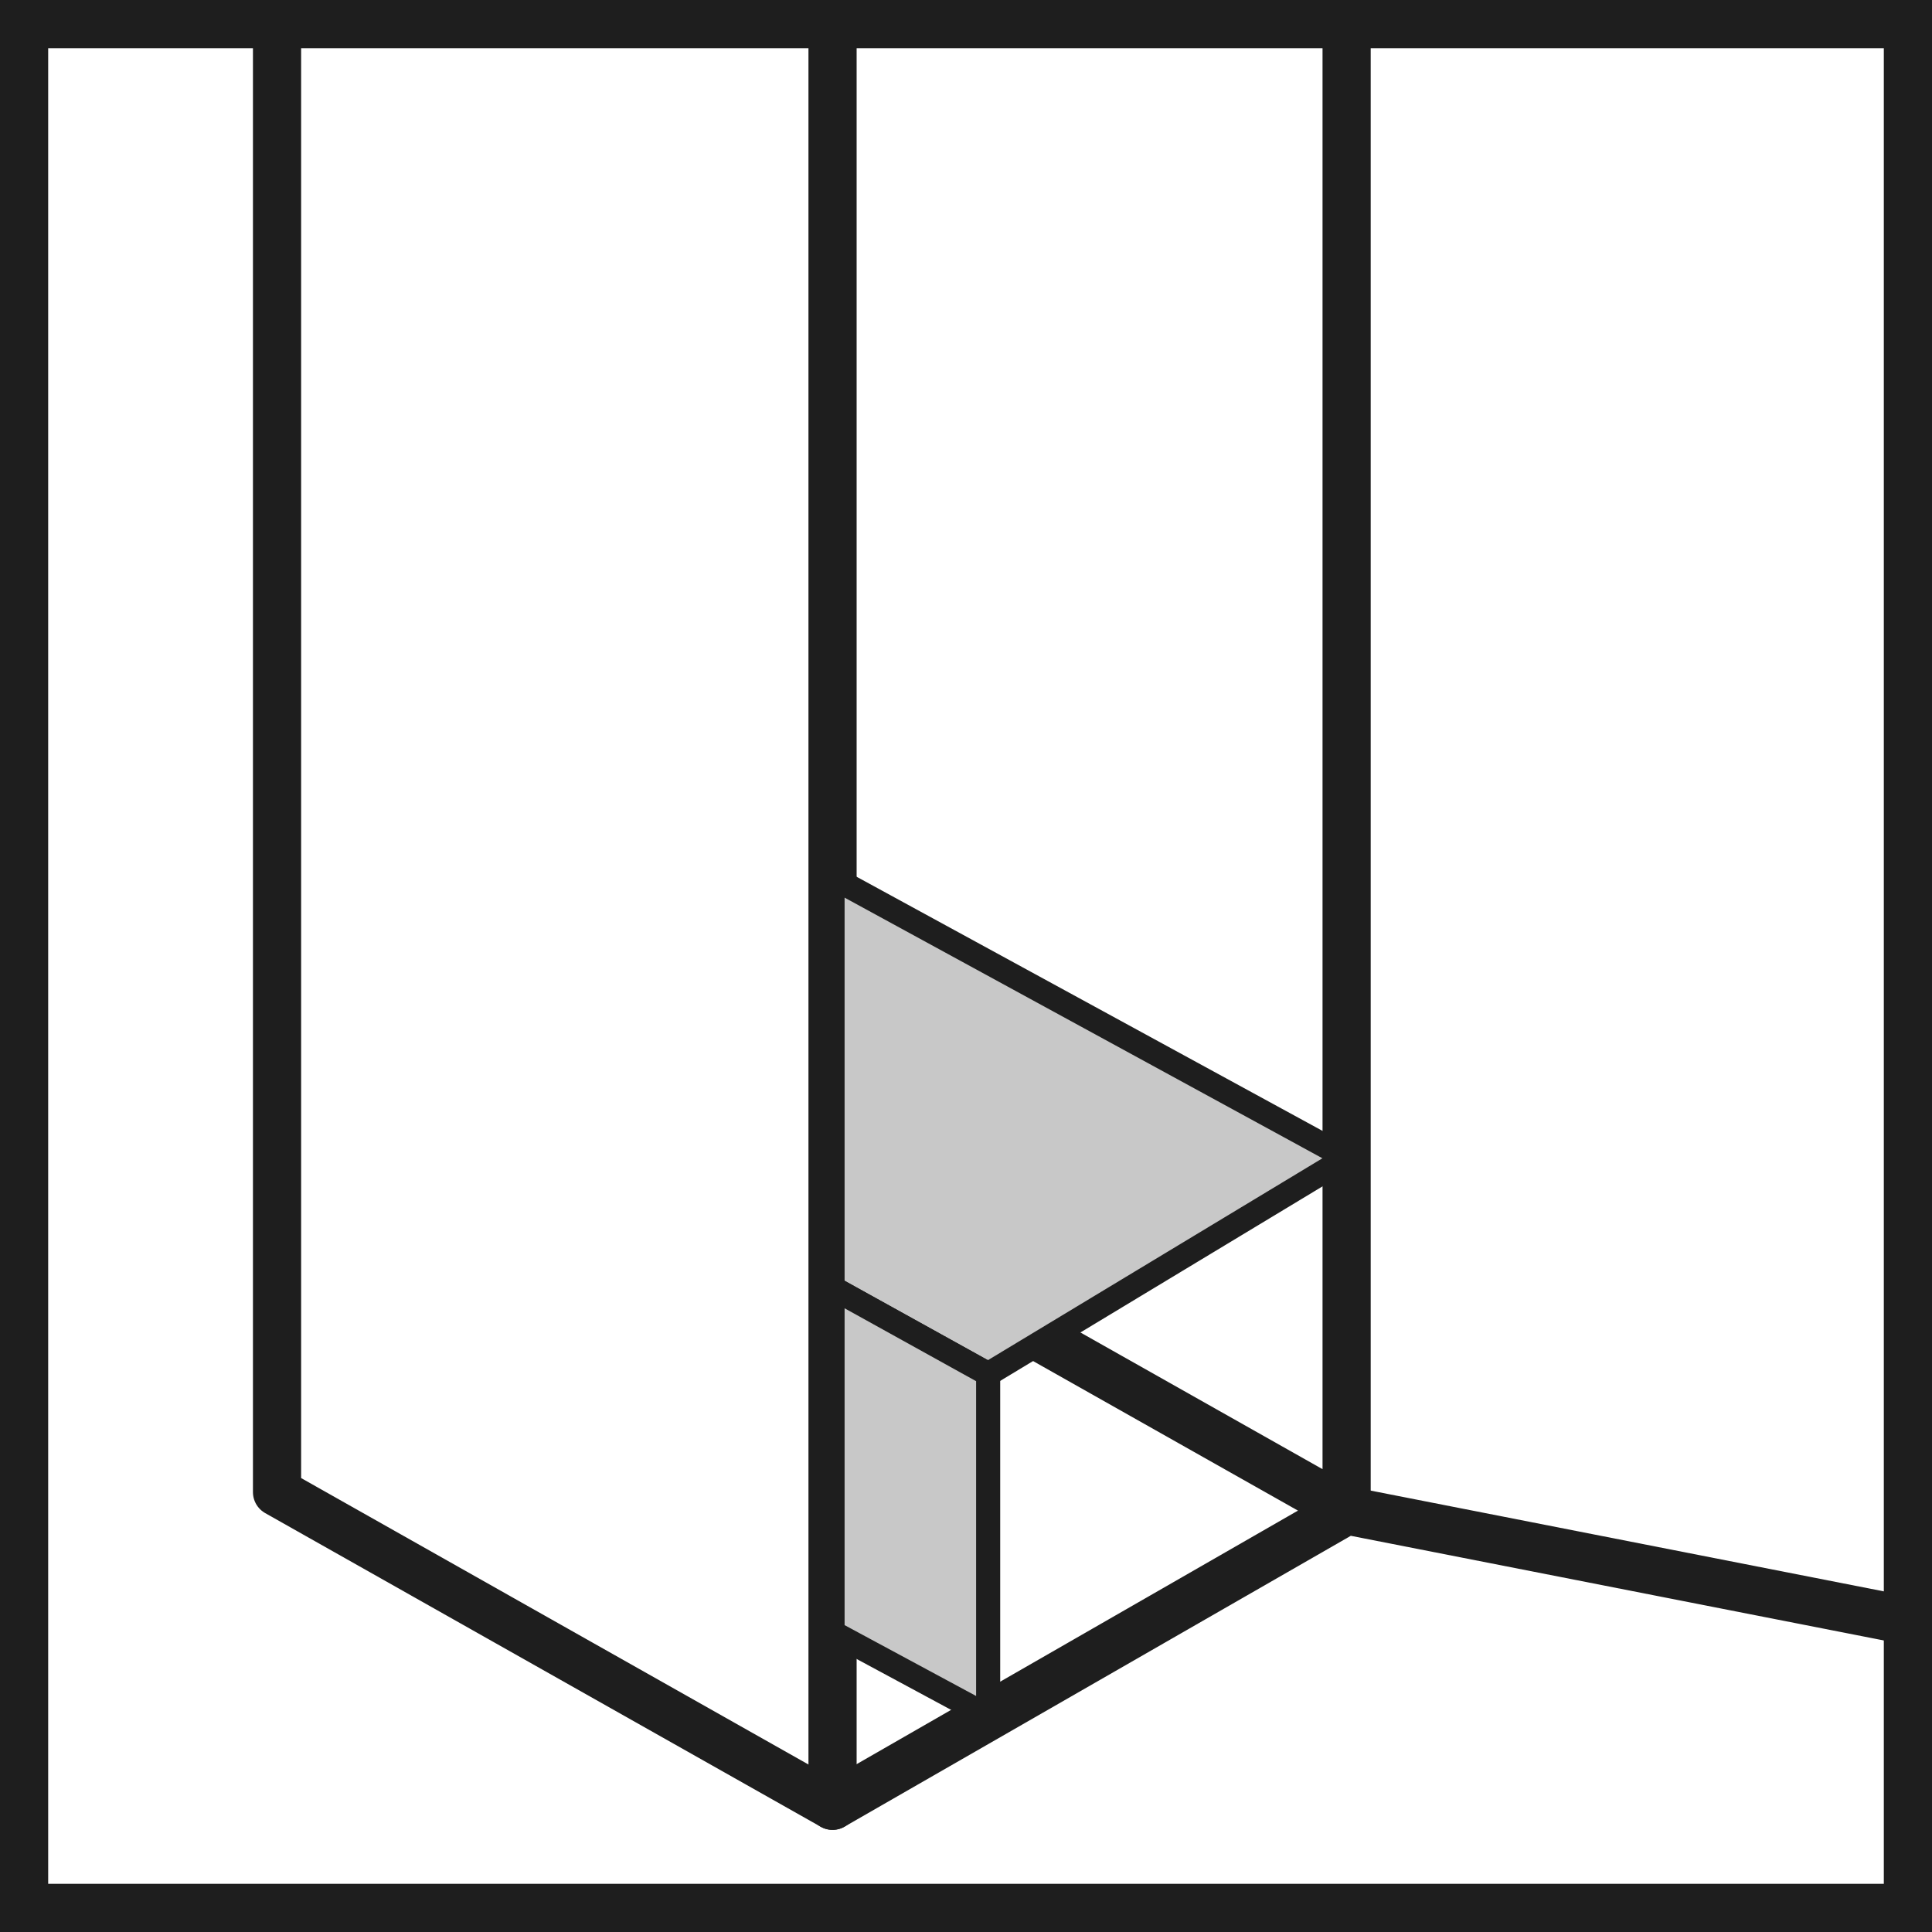
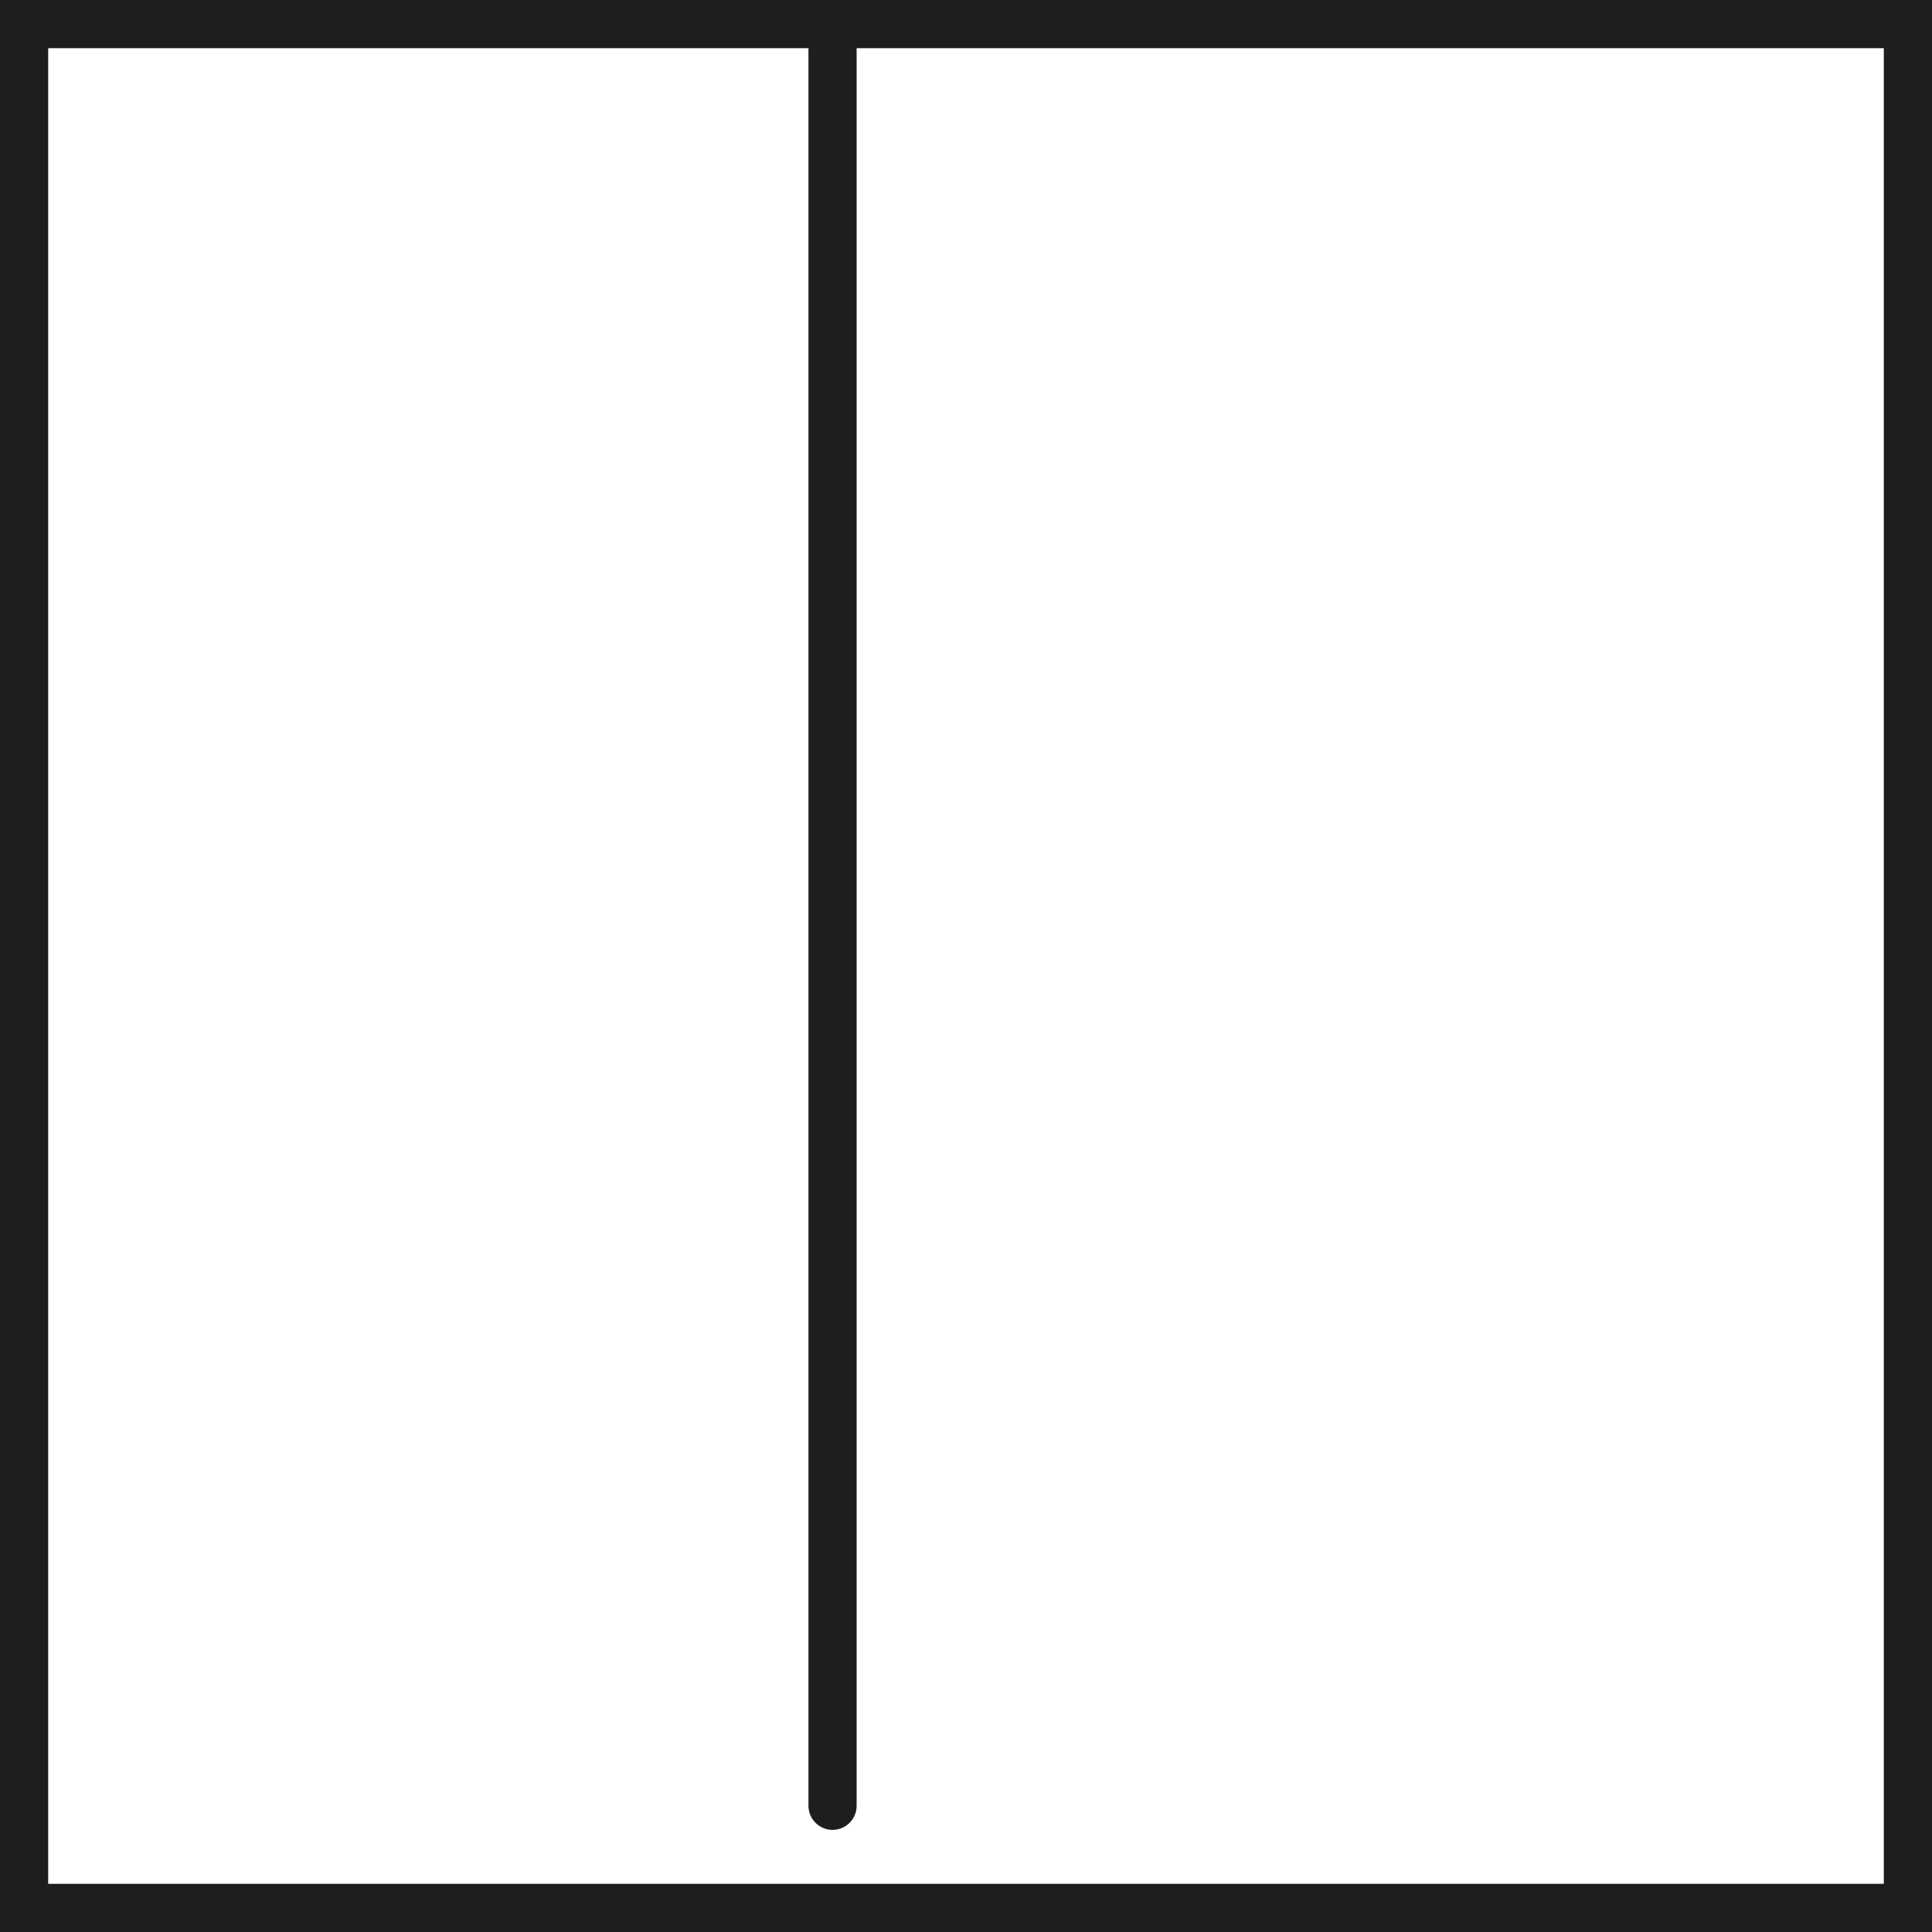
<svg xmlns="http://www.w3.org/2000/svg" viewBox="0 0 40.1 40.1">
  <defs>
    <style>
      .cls-1 {
        fill: #1e1e1e;
      }

      .cls-2 {
        fill: #c8c8c8;
        stroke-width: .5px;
      }

      .cls-2, .cls-3 {
        stroke: #1e1e1e;
        stroke-linecap: round;
        stroke-linejoin: round;
      }

      .cls-3 {
        fill: none;
      }
    </style>
  </defs>
  <g id="compartiment-chaussures">
-     <polyline class="cls-3" points="5.75 .5 5.75 30.97 17.28 37.48 27.95 31.35 39.46 33.61" />
    <line class="cls-3" x1="17.28" y1=".5" x2="17.28" y2="37.48" />
-     <polyline class="cls-3" points="27.95 .5 27.95 31.35 21.68 27.81" />
-     <polygon class="cls-2" points="17.28 18.21 27.95 24.03 20.51 28.52 17.28 26.73 17.28 18.21" />
-     <polygon class="cls-2" points="20.51 28.52 20.51 35.62 17.28 33.88 17.28 26.73 20.51 28.52" />
  </g>
  <g id="Calque_10" data-name="Calque 10">
    <path class="cls-1" d="M39.1,1v38.1H1V1h38.1M40.1,0H0v40.1h40.1V0h0Z" />
  </g>
</svg>